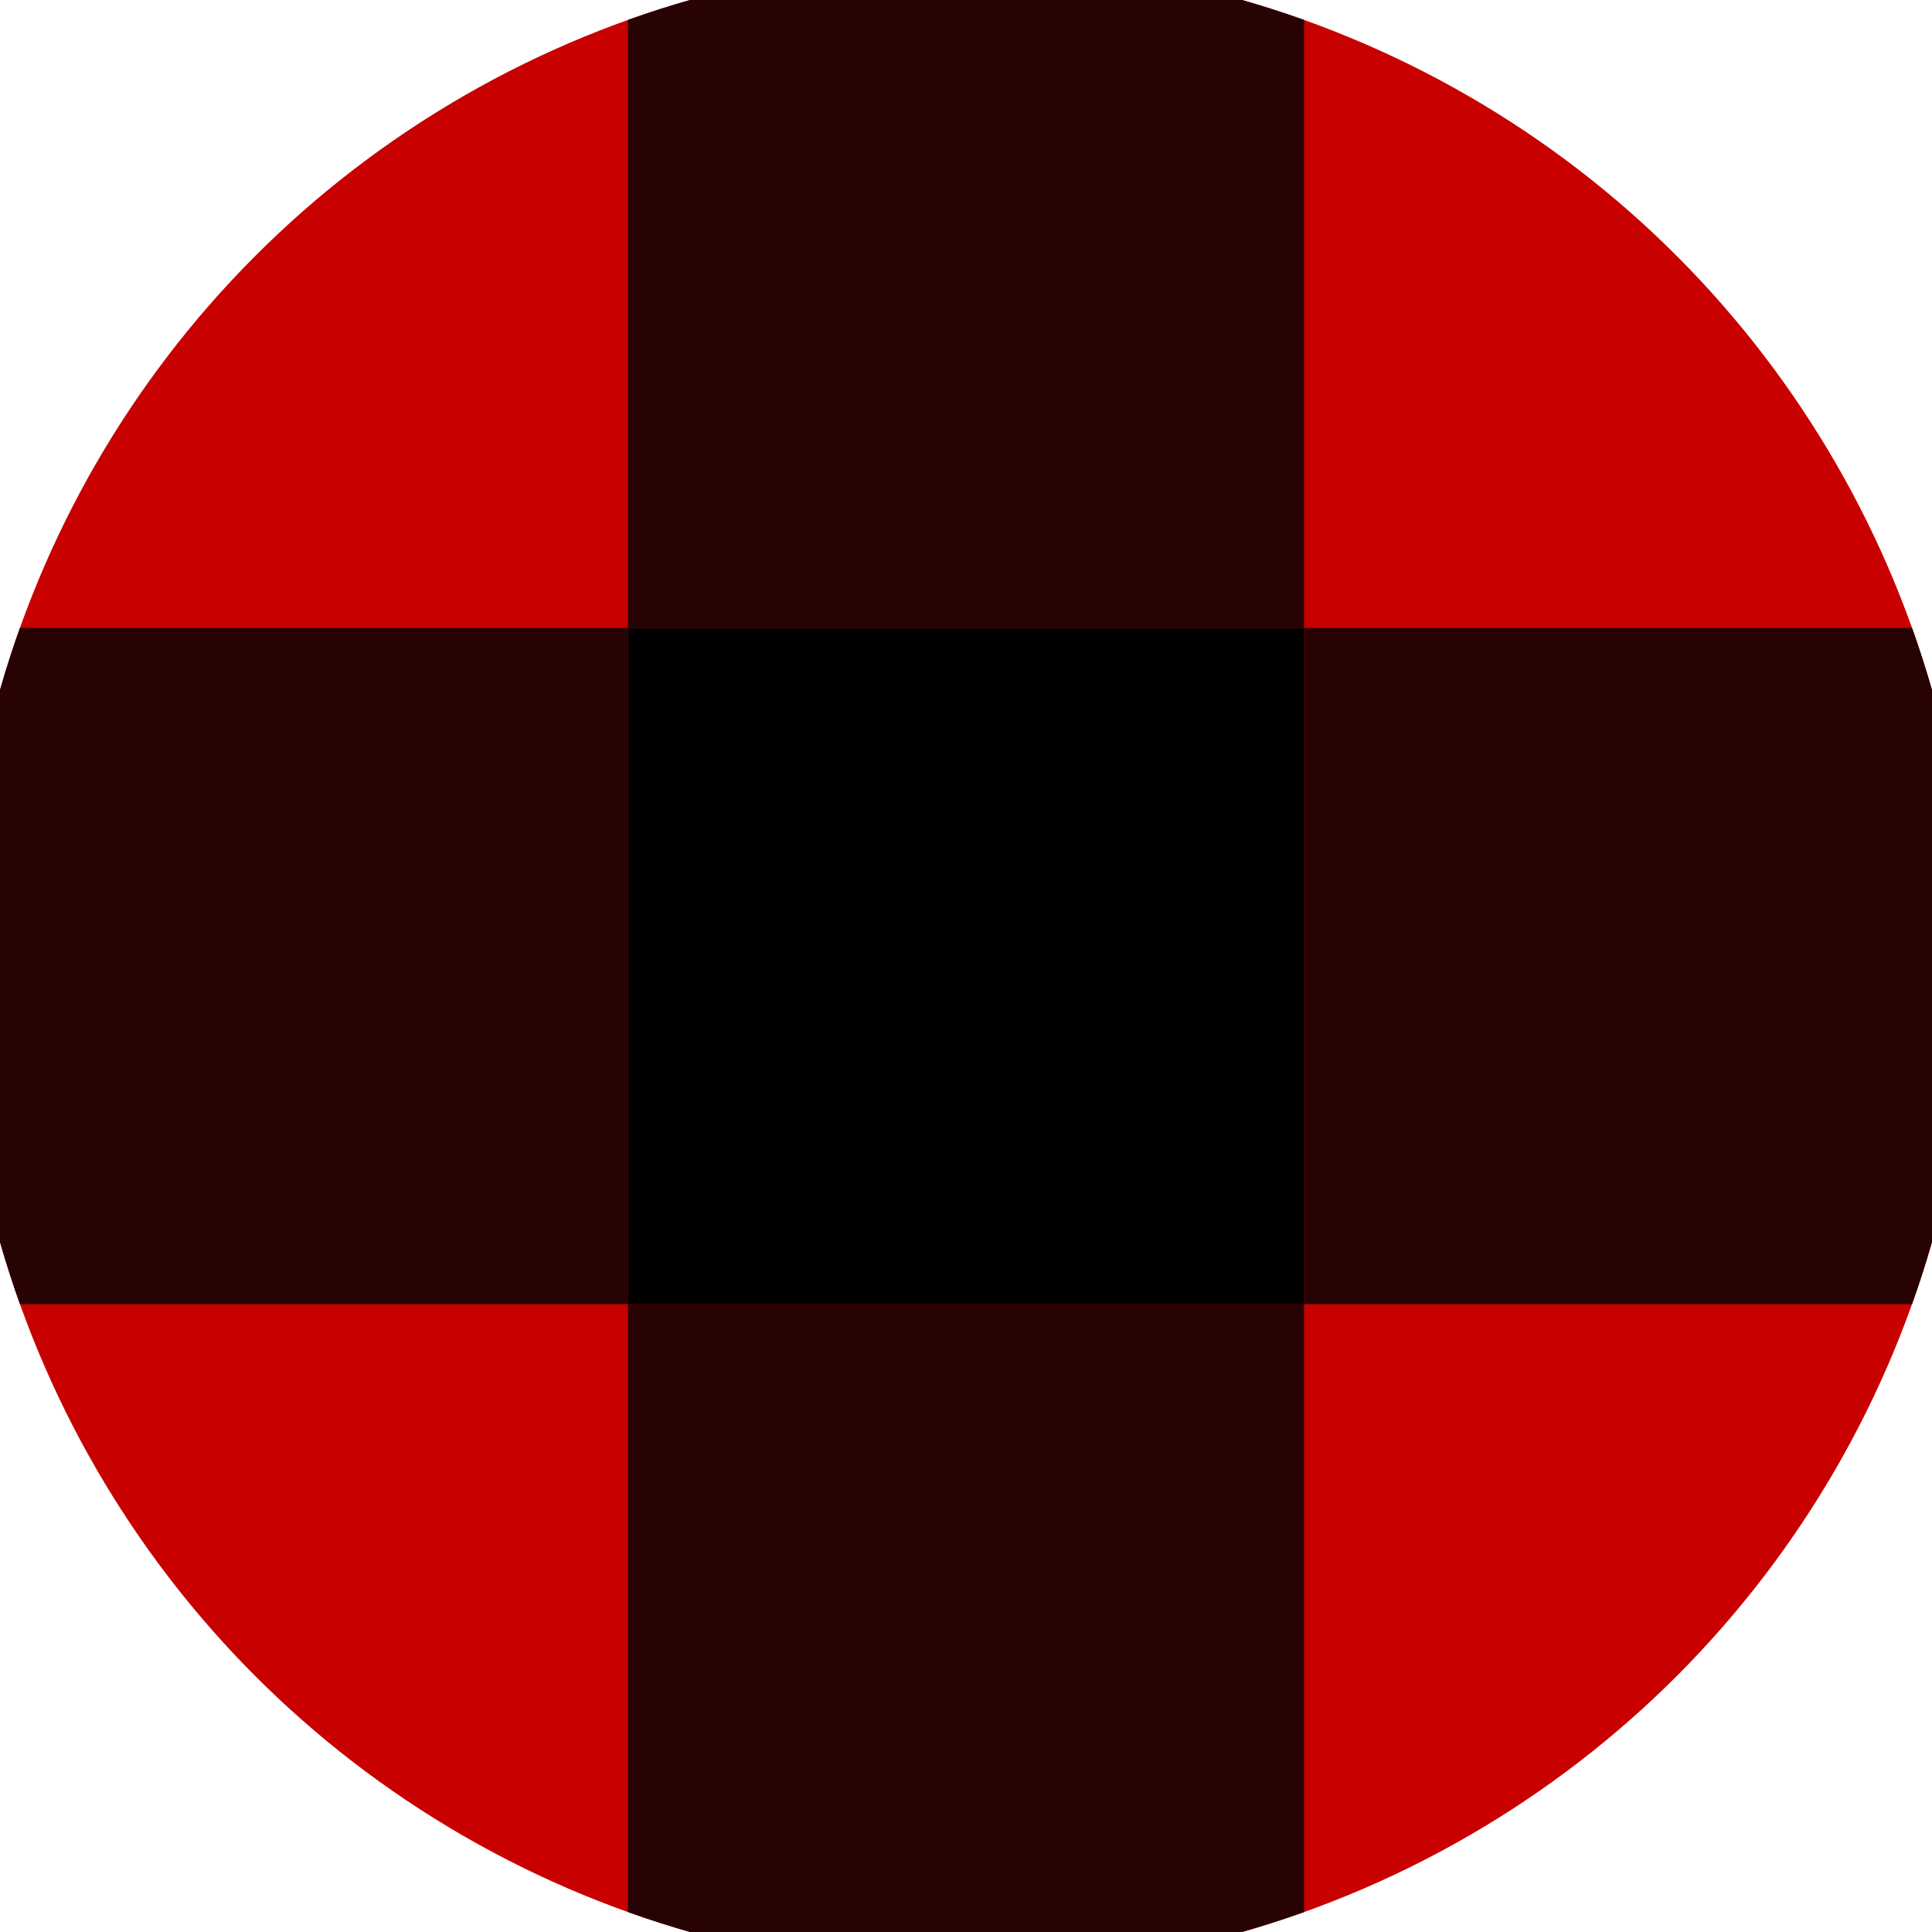
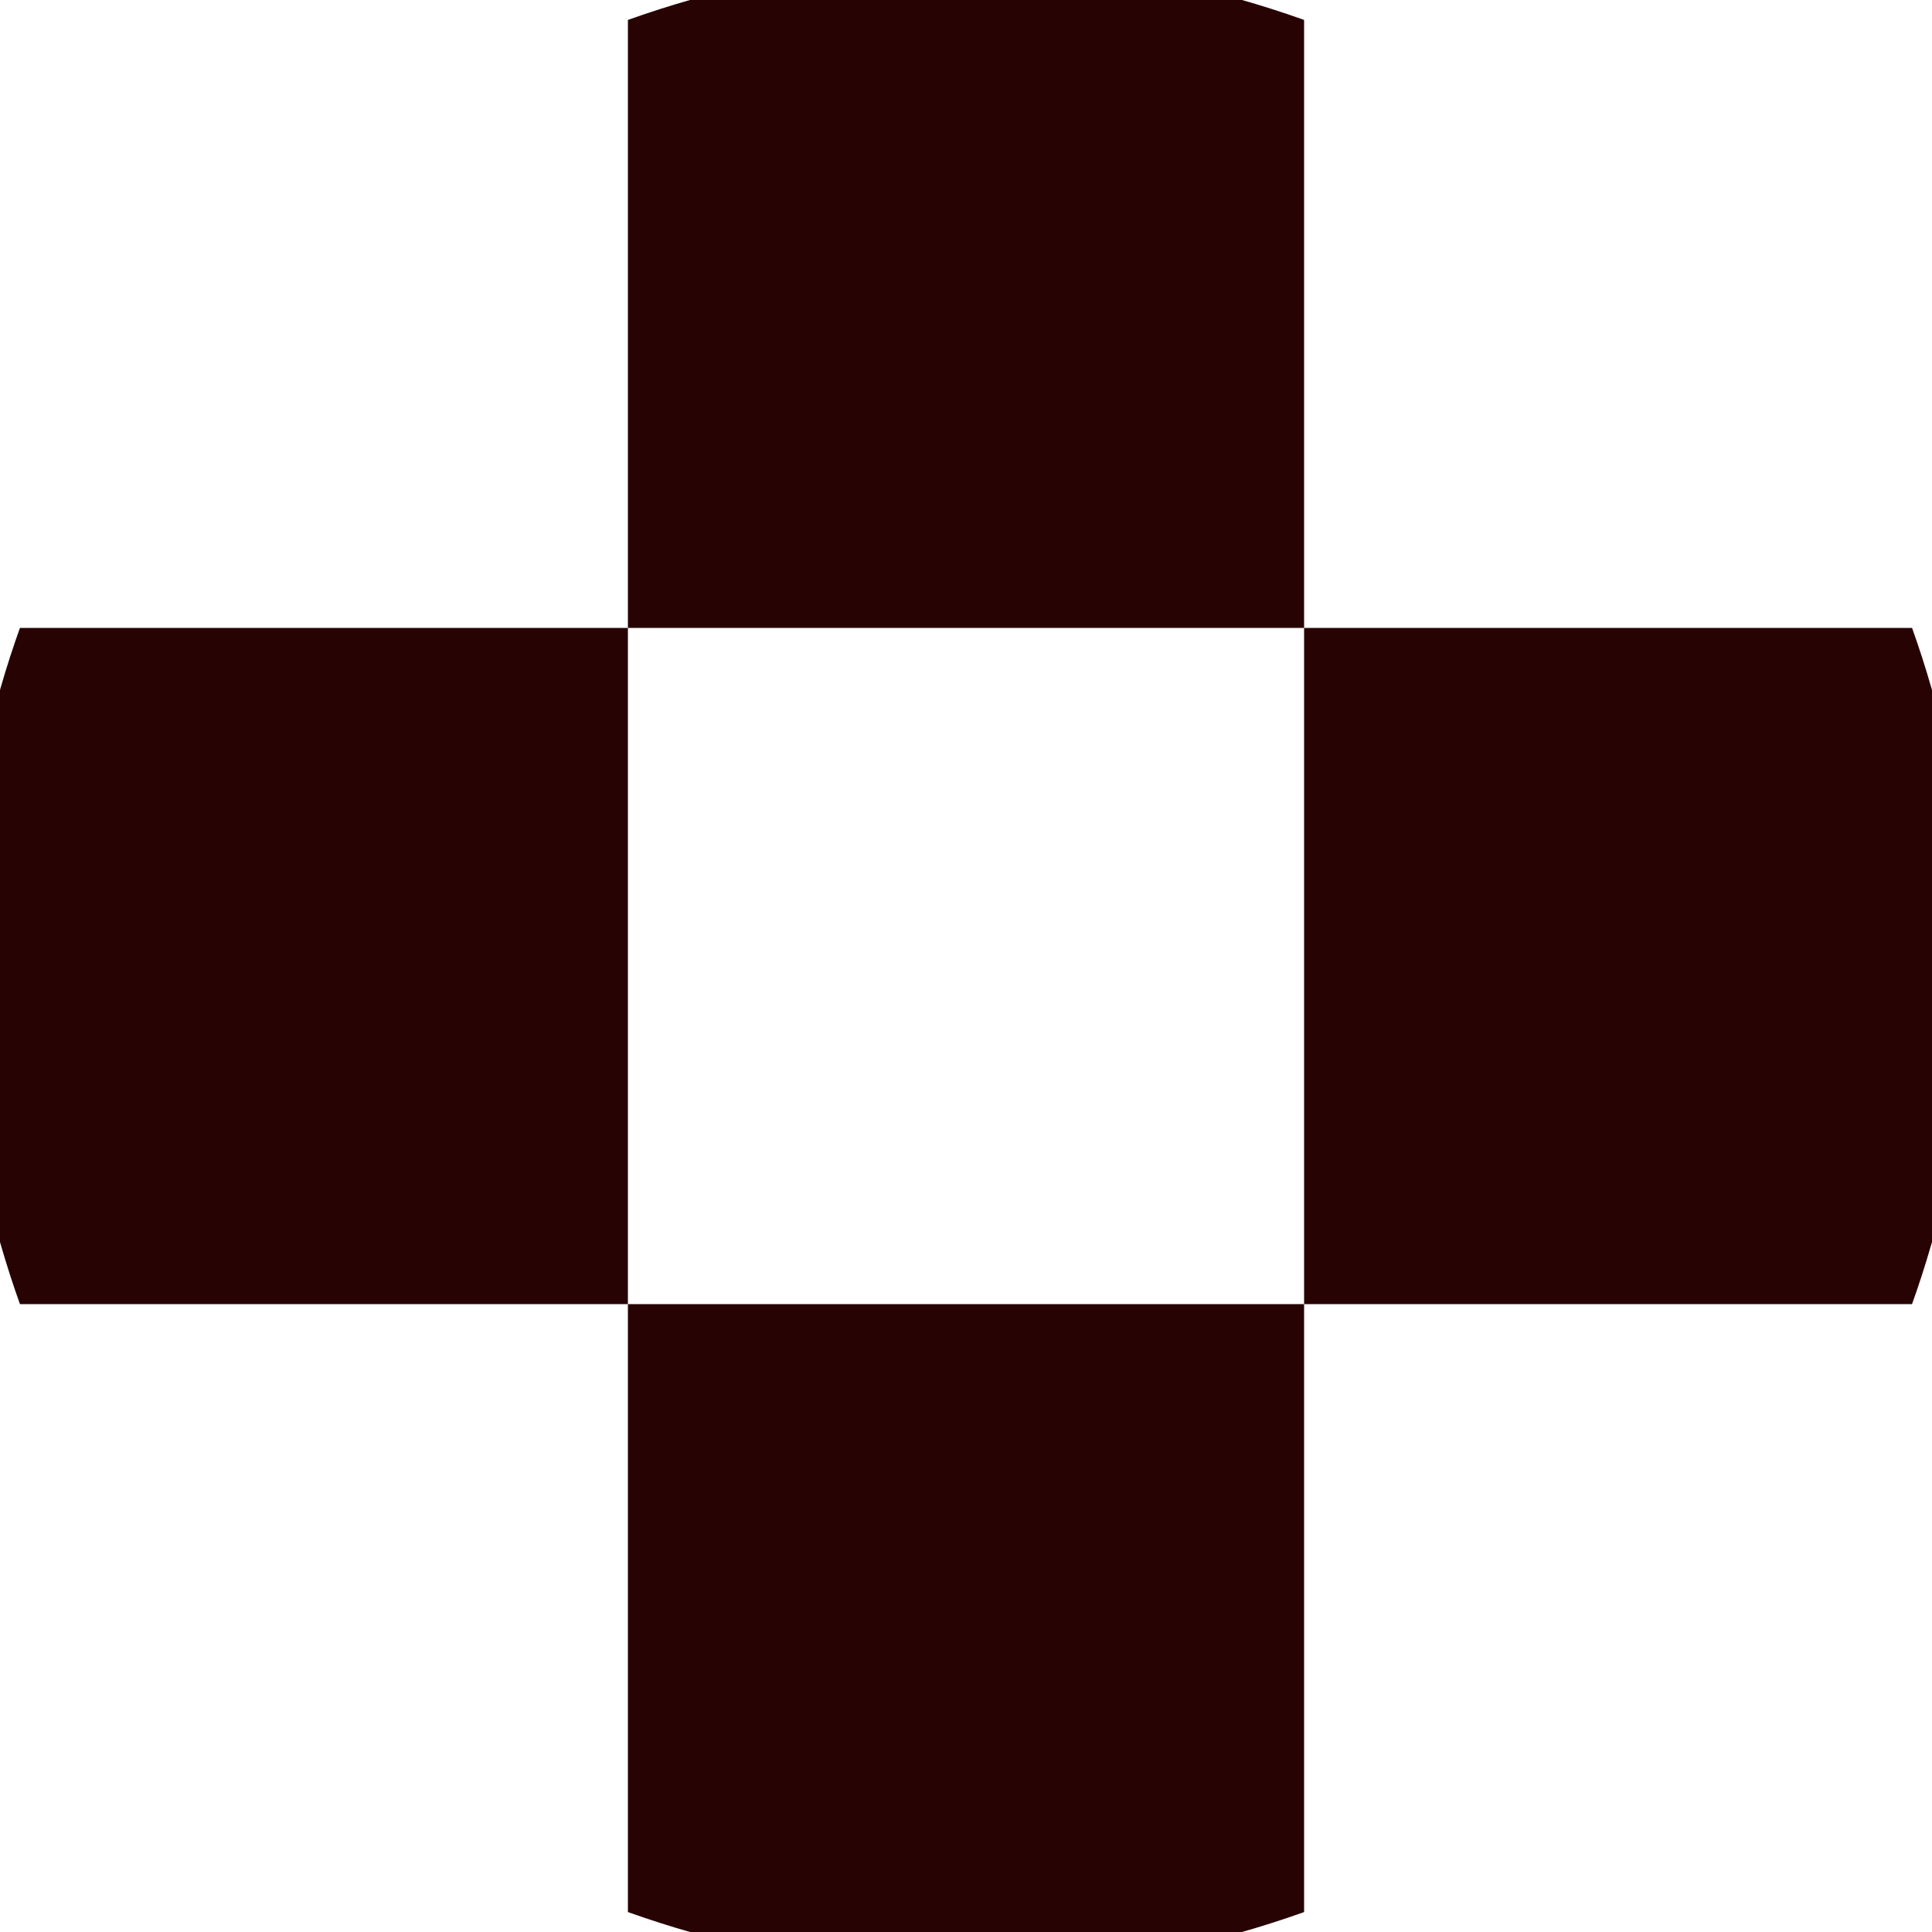
<svg xmlns="http://www.w3.org/2000/svg" width="128" height="128" viewBox="0 0 100 100" shape-rendering="geometricPrecision">
  <defs>
    <clipPath id="clip">
      <circle cx="50" cy="50" r="52" />
    </clipPath>
  </defs>
  <g transform="rotate(0 50 50)">
-     <rect x="0" y="0" width="100" height="100" fill="#c80000" clip-path="url(#clip)" />
-     <path d="M 32.5 32.5 H 67.5 V 67.5 H 32.5 Z" fill="#000000" clip-path="url(#clip)" />
    <path d="M 172.5 172.5 h -35 v 35 h 35 ZM 172.5 172.5 h -35 v 35 h 35 ZM 172.5 102.5 h -35 v 35 h 35 ZM 172.5 102.5 h -35 v 35 h 35 ZM 172.5 32.5 h -35 v 35 h 35 ZM 172.5 32.5 h -35 v 35 h 35 ZM 172.5 -37.5 h -35 v 35 h 35 ZM 172.5 -37.5 h -35 v 35 h 35 ZM 137.5 207.5 h -35 v 35 h 35 ZM 137.5 137.5 h -35 v 35 h 35 ZM 137.5 137.5 h -35 v 35 h 35 ZM 137.5 67.5 h -35 v 35 h 35 ZM 137.5 67.5 h -35 v 35 h 35 ZM 137.5 -2.5 h -35 v 35 h 35 ZM 137.5 -2.5 h -35 v 35 h 35 ZM 137.5 -72.5 h -35 v 35 h 35 ZM 102.5 172.5 h -35 v 35 h 35 ZM 102.5 172.5 h -35 v 35 h 35 ZM 102.5 102.5 h -35 v 35 h 35 ZM 102.5 102.5 h -35 v 35 h 35 ZM 102.5 32.5 h -35 v 35 h 35 ZM 102.5 32.5 h -35 v 35 h 35 ZM 102.5 -37.5 h -35 v 35 h 35 ZM 102.5 -107.5 h -35 v 35 h 35 ZM 67.5 207.5 h -35 v 35 h 35 ZM 67.5 137.5 h -35 v 35 h 35 ZM 67.5 137.5 h -35 v 35 h 35 ZM 67.5 67.5 h -35 v 35 h 35 ZM 67.5 67.5 h -35 v 35 h 35 ZM 67.5 -2.5 h -35 v 35 h 35 ZM 67.5 -72.5 h -35 v 35 h 35 ZM 67.5 -72.5 h -35 v 35 h 35 ZM 32.5 172.5 h -35 v 35 h 35 ZM 32.5 172.5 h -35 v 35 h 35 ZM 32.5 102.5 h -35 v 35 h 35 ZM 32.5 102.5 h -35 v 35 h 35 ZM 32.5 32.5 h -35 v 35 h 35 ZM 32.5 -37.5 h -35 v 35 h 35 ZM 32.5 -37.5 h -35 v 35 h 35 ZM 32.5 -107.5 h -35 v 35 h 35 ZM -2.5 207.5 h -35 v 35 h 35 ZM -2.5 137.5 h -35 v 35 h 35 ZM -2.5 137.5 h -35 v 35 h 35 ZM -2.5 67.5 h -35 v 35 h 35 ZM -2.5 -2.5 h -35 v 35 h 35 ZM -2.5 -2.5 h -35 v 35 h 35 ZM -2.5 -72.5 h -35 v 35 h 35 ZM -2.5 -72.5 h -35 v 35 h 35 ZM -37.5 172.5 h -35 v 35 h 35 ZM -37.5 172.5 h -35 v 35 h 35 ZM -37.5 102.5 h -35 v 35 h 35 ZM -37.5 32.5 h -35 v 35 h 35 ZM -37.5 32.5 h -35 v 35 h 35 ZM -37.5 -37.5 h -35 v 35 h 35 ZM -37.5 -37.5 h -35 v 35 h 35 ZM -37.5 -107.5 h -35 v 35 h 35 ZM -72.5 207.5 h -35 v 35 h 35 ZM -72.5 137.5 h -35 v 35 h 35 ZM -72.5 67.5 h -35 v 35 h 35 ZM -72.5 67.5 h -35 v 35 h 35 ZM -72.5 -2.5 h -35 v 35 h 35 ZM -72.5 -2.5 h -35 v 35 h 35 ZM -72.5 -72.5 h -35 v 35 h 35 ZM -72.5 -72.5 h -35 v 35 h 35 Z" fill="#270304" clip-path="url(#clip)" />
  </g>
</svg>